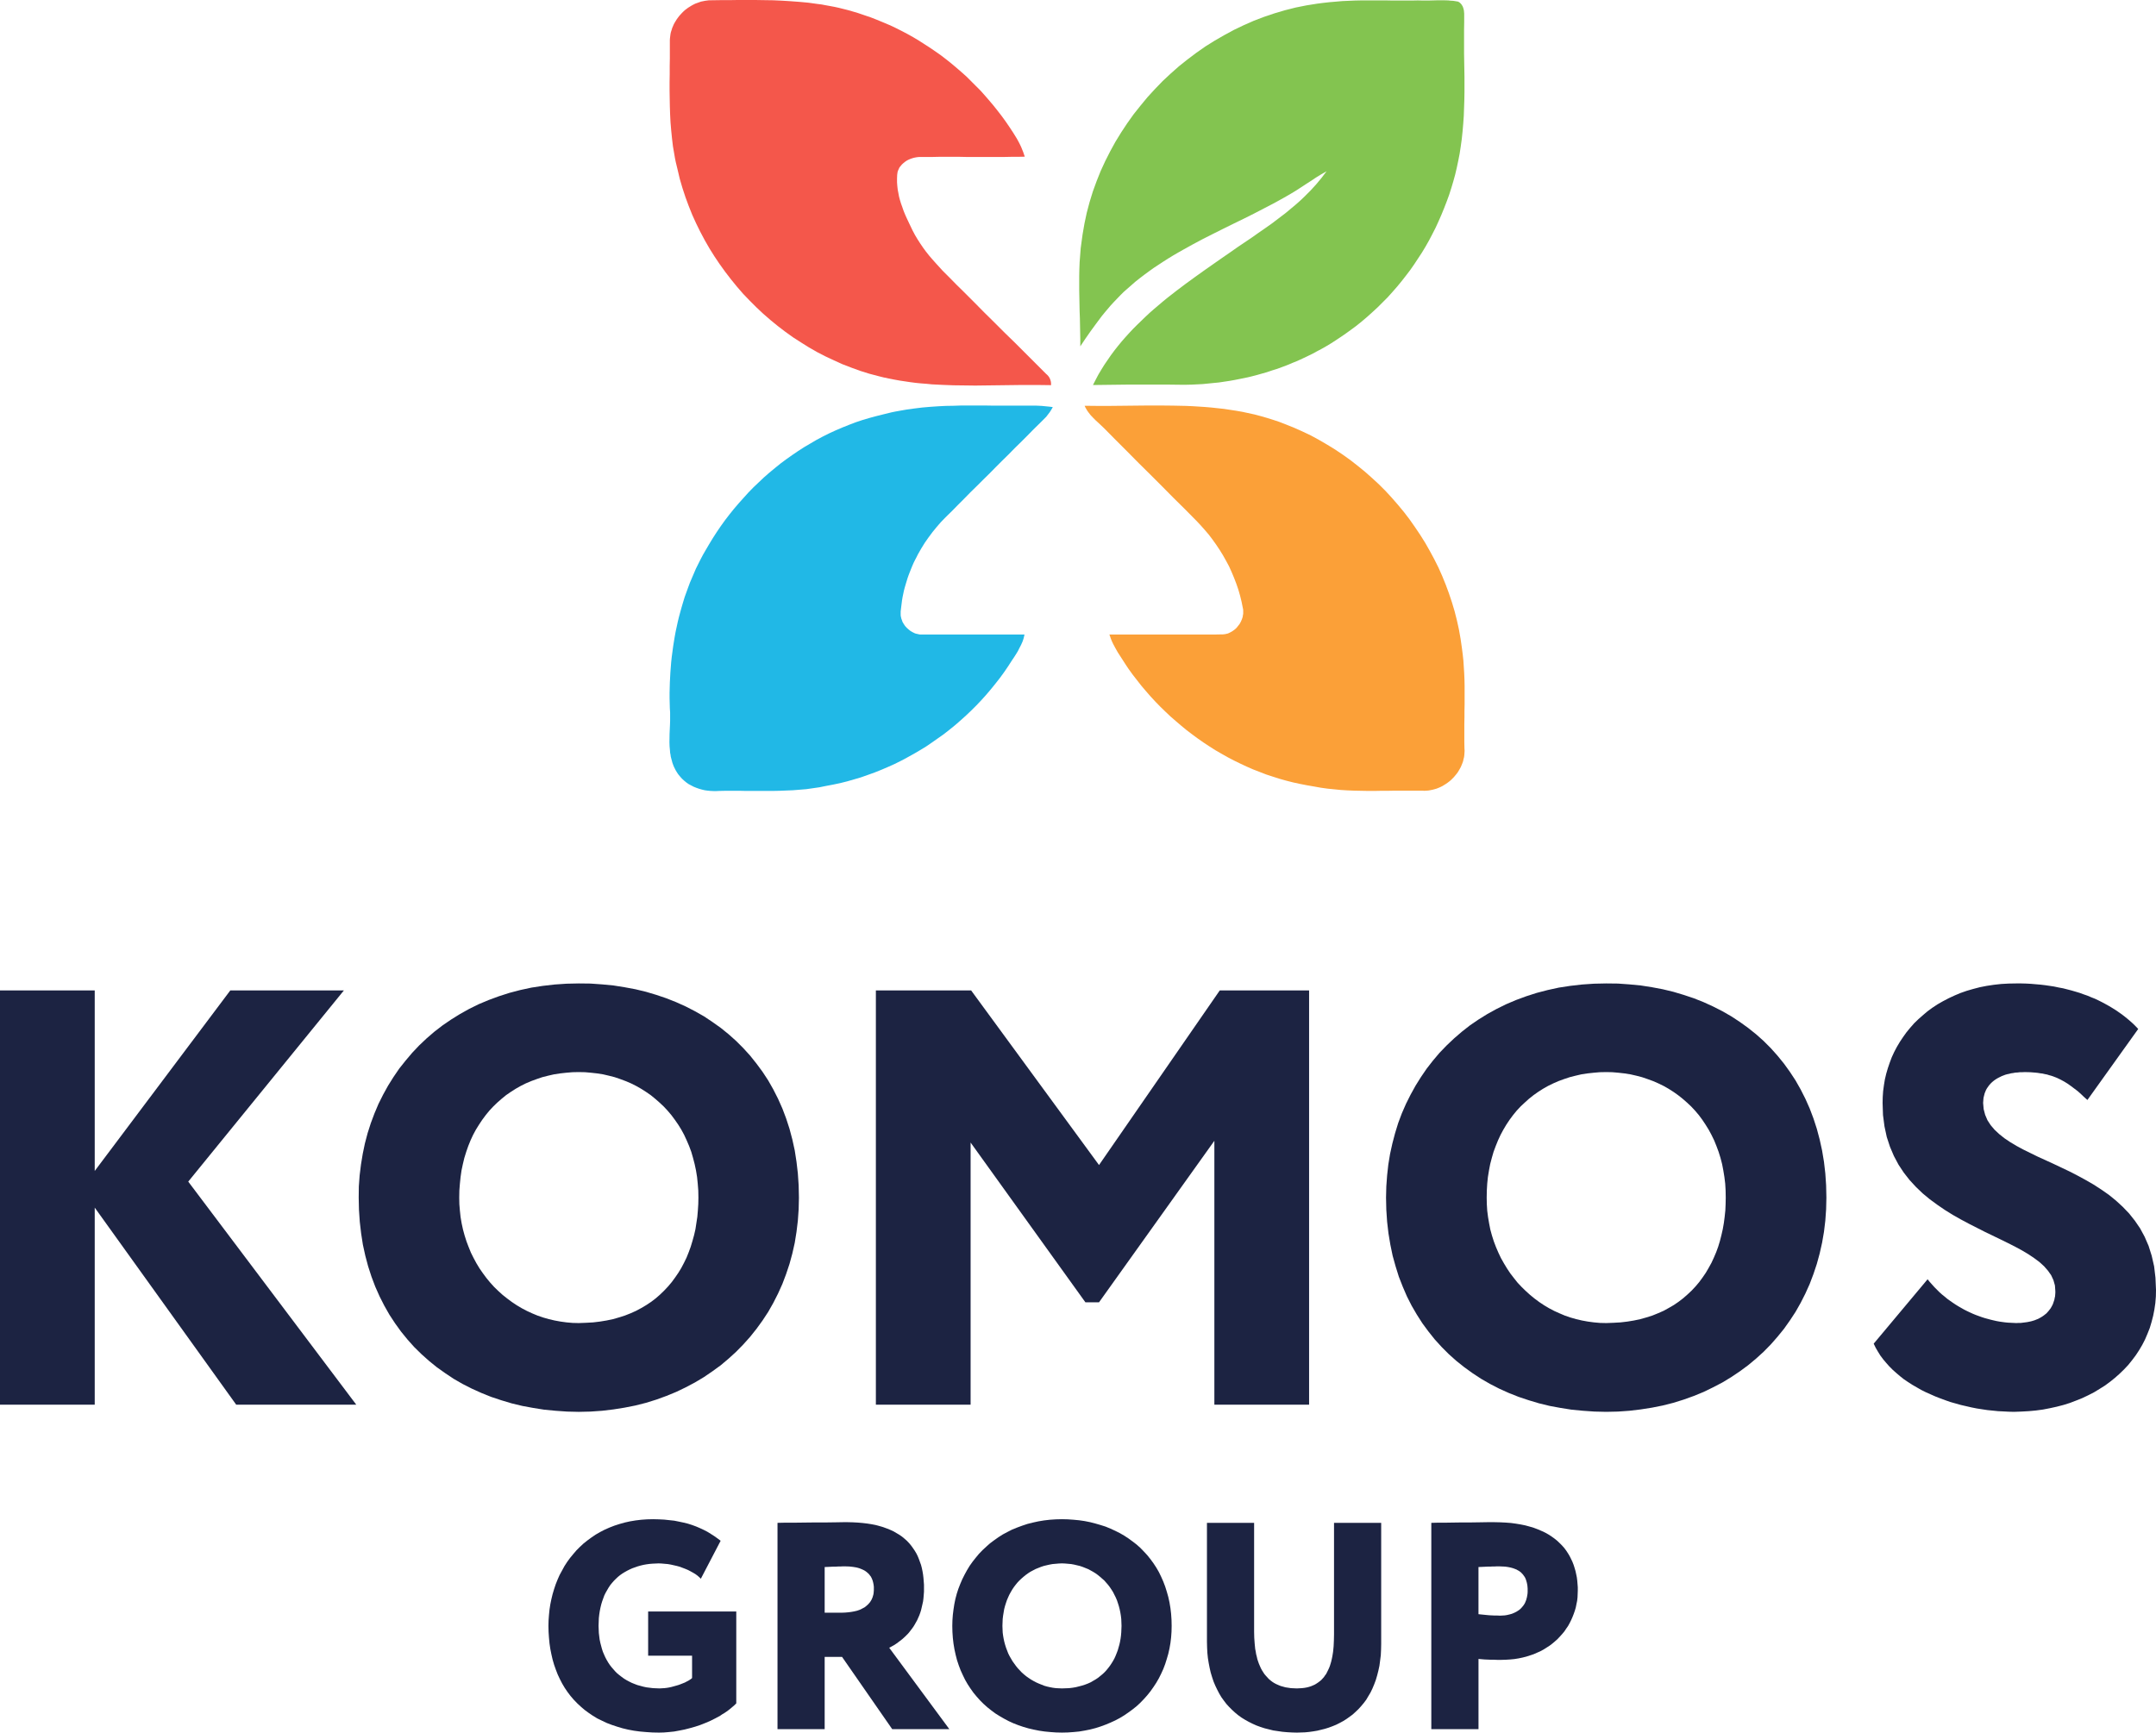
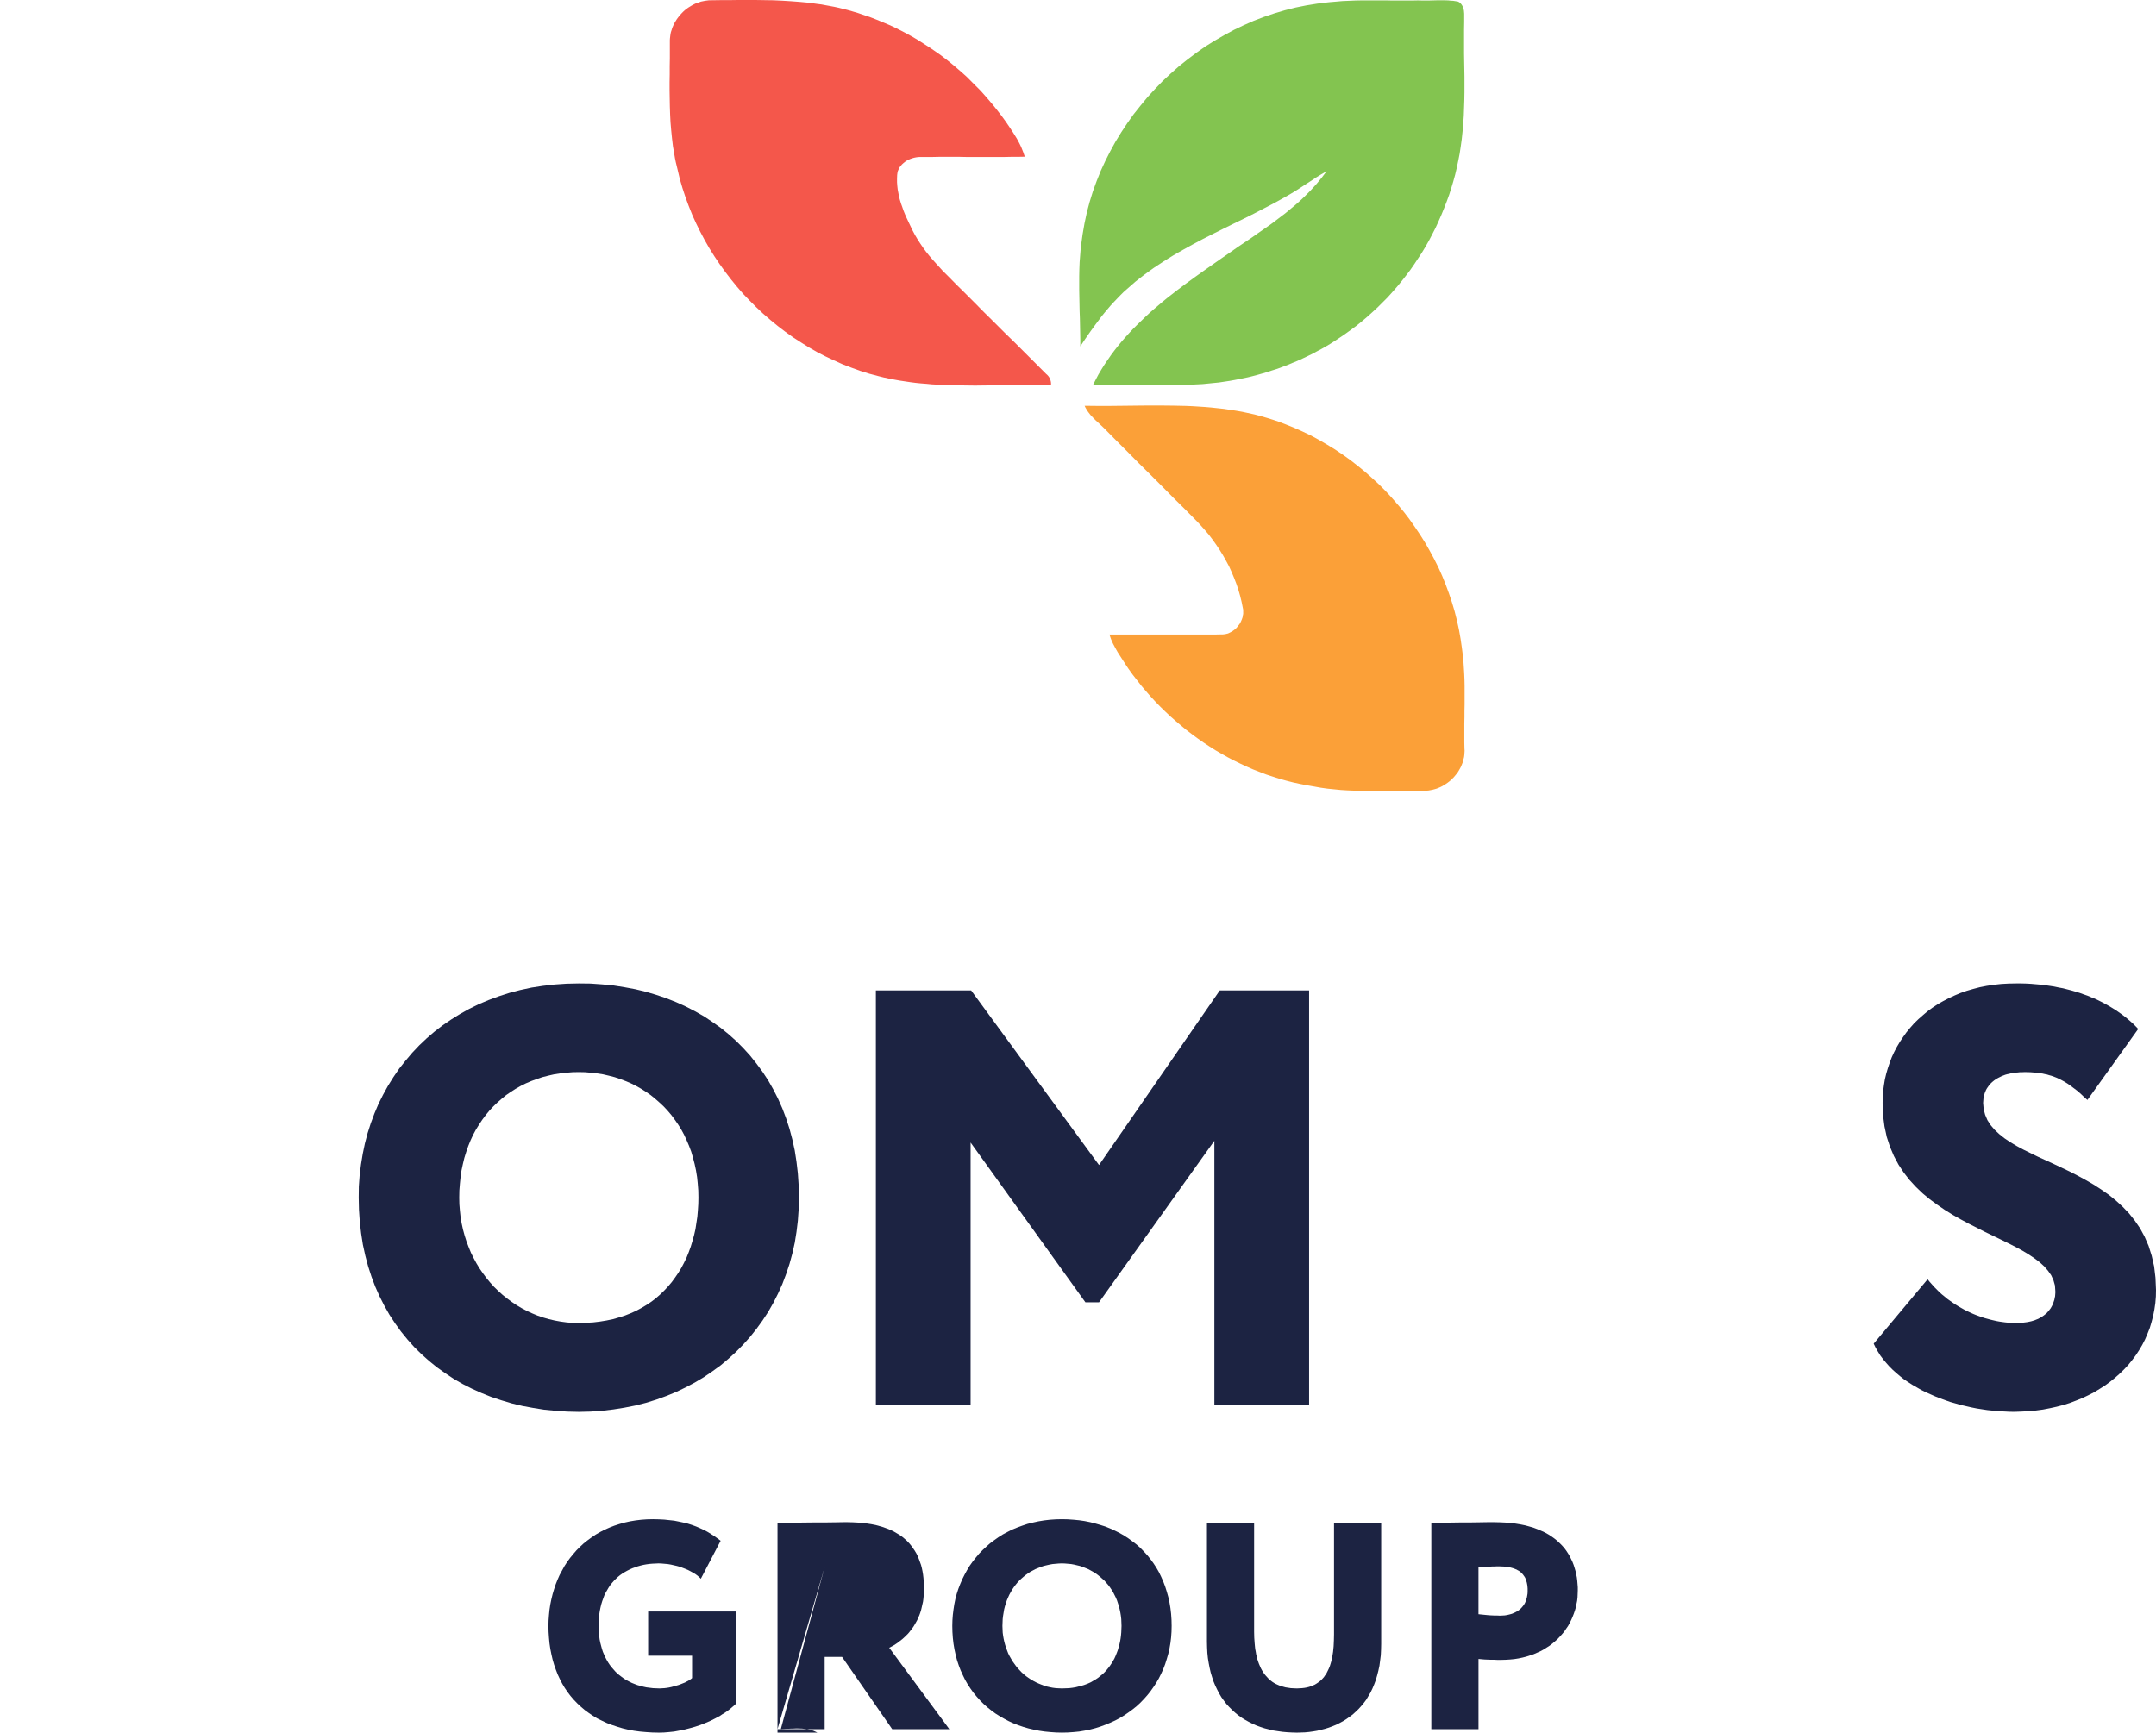
<svg xmlns="http://www.w3.org/2000/svg" version="1.1" id="Layer_1" x="0px" y="0px" width="360px" height="289.373px" viewBox="0 0 360 289.373" enable-background="new 0 0 360 289.373" xml:space="preserve">
  <g>
-     <polygon fill="#1C2342" points="0,165.42 15.817,165.42 15.817,195.57 38.453,165.42 57.42,165.42 31.433,197.348 59.49,234.607    39.442,234.607 15.817,201.69 15.817,234.607 0,234.607 0,165.42  " />
    <path fill="#1C2342" d="M96.638,164.25l1.958,0.022l1.935,0.136l1.89,0.18l1.845,0.292l1.822,0.338l1.778,0.428l1.732,0.518   l1.665,0.563l1.643,0.652l1.597,0.72l1.53,0.788l1.507,0.854l1.417,0.945l1.395,0.989l1.305,1.058l1.26,1.125l1.192,1.192   l1.147,1.261l1.058,1.327l1.013,1.373l0.945,1.439l0.855,1.508l0.788,1.553l0.72,1.619l0.63,1.665l0.563,1.733l0.472,1.777   l0.405,1.845l0.292,1.89l0.225,1.936l0.135,2.002l0.045,2.048l-0.045,1.935l-0.135,1.913l-0.225,1.867l-0.292,1.822l-0.405,1.8   l-0.472,1.733l-0.563,1.688l-0.63,1.665l-0.72,1.597l-0.788,1.553l-0.855,1.508l-0.945,1.439l-1.013,1.396l-1.058,1.327   l-1.147,1.282l-1.192,1.216l-1.26,1.147l-1.305,1.103l-1.395,1.013l-1.417,0.967l-1.507,0.9l-1.53,0.81l-1.597,0.766l-1.643,0.675   l-1.665,0.607l-1.732,0.54l-1.778,0.45l-1.822,0.359l-1.845,0.293l-1.89,0.225l-1.935,0.135l-1.958,0.045l-1.958-0.045   l-1.913-0.135l-1.89-0.18l-1.845-0.293l-1.823-0.337l-1.777-0.428l-1.732-0.518l-1.688-0.563l-1.62-0.652l-1.598-0.72l-1.552-0.788   l-1.485-0.854l-1.417-0.945l-1.395-0.99l-1.305-1.058l-1.26-1.125l-1.215-1.192l-1.125-1.26l-1.08-1.327l-0.99-1.373l-0.945-1.439   l-0.855-1.508l-0.788-1.553l-0.72-1.62l-0.63-1.665L61.47,211.5l-0.473-1.777l-0.405-1.845l-0.293-1.891l-0.225-1.935l-0.135-2.003   l-0.045-2.024l0.022-1.867l0.135-1.846l0.225-1.822l0.292-1.777l0.36-1.732l0.45-1.71l0.54-1.688l0.607-1.62l0.675-1.598   l0.765-1.53l0.832-1.507l0.9-1.44l0.967-1.417l1.058-1.328l1.103-1.305l1.17-1.237l1.237-1.17l1.305-1.125l1.373-1.058l1.417-0.968   l1.485-0.923l1.53-0.854l1.597-0.787l1.665-0.698l1.71-0.63l1.755-0.563l1.8-0.473l1.868-0.404l1.912-0.293l1.958-0.225   l2.002-0.136L96.638,164.25L96.638,164.25z M96.638,220.973l1.215-0.045l1.192-0.067l1.125-0.135l1.103-0.181l1.08-0.225   l1.013-0.292l0.99-0.315l0.967-0.383l0.9-0.405l0.877-0.472l0.833-0.495l0.81-0.54l0.765-0.585l0.72-0.63l0.675-0.653l0.653-0.697   l0.607-0.72l0.563-0.765l0.54-0.788l0.495-0.81l0.45-0.855l0.428-0.877l0.36-0.9l0.337-0.922l0.292-0.968l0.27-0.968l0.225-0.99   l0.158-1.035l0.157-1.034l0.09-1.058l0.068-1.058l0.022-1.08l-0.022-1.192l-0.09-1.147l-0.112-1.103l-0.18-1.103l-0.225-1.058   l-0.27-1.035l-0.293-1.013l-0.36-0.967l-0.405-0.945l-0.428-0.923l-0.473-0.877l-0.517-0.833l-0.563-0.81l-0.585-0.788l-0.63-0.742   l-0.652-0.697l-0.697-0.652l-0.72-0.63l-0.743-0.607l-0.787-0.541l-0.81-0.517l-0.833-0.473l-0.855-0.428l-0.9-0.383l-0.9-0.337   l-0.922-0.315l-0.967-0.247l-0.968-0.226l-0.99-0.157l-1.013-0.112l-1.013-0.09l-1.057-0.022l-1.058,0.022l-1.058,0.09   l-1.013,0.112l-1.012,0.157l-0.99,0.226l-0.967,0.247l-0.922,0.315l-0.923,0.337l-0.9,0.383l-0.855,0.428l-0.833,0.473l-0.81,0.517   l-0.788,0.541l-0.742,0.607l-0.72,0.63l-0.675,0.652l-0.652,0.697l-0.608,0.742l-0.585,0.788l-0.54,0.81l-0.517,0.833l-0.473,0.877   l-0.428,0.923l-0.382,0.945l-0.337,0.967l-0.315,1.013l-0.248,1.035l-0.225,1.058l-0.157,1.103l-0.113,1.103l-0.09,1.147   l-0.022,1.192l0.022,1.103l0.09,1.08l0.113,1.058l0.18,1.058l0.225,1.034l0.27,0.99l0.315,0.99l0.36,0.945l0.383,0.944l0.45,0.9   l0.473,0.877l0.518,0.855l0.563,0.81l0.585,0.788l0.63,0.765l0.652,0.72l0.698,0.676l0.72,0.652l0.765,0.607l0.788,0.585l0.81,0.54   l0.833,0.495l0.855,0.45l0.877,0.404l0.922,0.383l0.922,0.314l0.945,0.271l0.967,0.225l0.99,0.181l0.99,0.135l1.035,0.09   L96.638,220.973L96.638,220.973z" />
    <polygon fill="#1C2342" points="146.25,165.42 162.158,165.42 183.51,194.58 203.67,165.42 218.588,165.42 218.588,234.607    202.77,234.607 202.77,190.53 183.51,217.508 181.237,217.508 162.067,190.823 162.067,234.607 146.25,234.607 146.25,165.42  " />
-     <path fill="#1C2342" d="M268.2,164.25l1.957,0.022l1.913,0.136l1.89,0.18l1.867,0.292l1.801,0.338l1.777,0.428l1.732,0.518   l1.688,0.563l1.643,0.652l1.575,0.72l1.552,0.788l1.485,0.854l1.439,0.945l1.373,0.989l1.327,1.058l1.261,1.125l1.192,1.192   l1.125,1.261l1.08,1.327l0.989,1.373l0.945,1.439l0.855,1.508l0.787,1.553l0.72,1.619l0.63,1.665l0.563,1.733l0.473,1.777   l0.405,1.845l0.315,1.89l0.225,1.936l0.135,2.002l0.045,2.048l-0.045,1.935l-0.135,1.913l-0.225,1.867l-0.315,1.822l-0.405,1.8   l-0.473,1.733l-0.563,1.688l-0.63,1.665l-0.72,1.597l-0.787,1.553l-0.855,1.508l-0.945,1.439l-0.989,1.396l-1.08,1.327   l-1.125,1.282l-1.192,1.216l-1.261,1.147l-1.327,1.103l-1.373,1.013l-1.439,0.967l-1.485,0.9l-1.552,0.81l-1.575,0.766   l-1.643,0.675l-1.688,0.607l-1.732,0.54l-1.777,0.45l-1.801,0.359l-1.867,0.293l-1.89,0.225l-1.913,0.135L268.2,235.8l-1.958-0.045   l-1.935-0.135l-1.89-0.18l-1.846-0.293l-1.822-0.337l-1.755-0.428l-1.732-0.518l-1.688-0.563l-1.643-0.652l-1.598-0.72l-1.53-0.788   l-1.484-0.854l-1.44-0.945l-1.372-0.99l-1.328-1.058l-1.26-1.125l-1.192-1.192l-1.147-1.26l-1.058-1.327l-1.013-1.373l-0.922-1.439   l-0.878-1.508l-0.787-1.553l-0.698-1.62l-0.652-1.665l-0.54-1.732l-0.495-1.777l-0.382-1.845l-0.315-1.891l-0.225-1.935   l-0.135-2.003l-0.045-2.024l0.045-1.867l0.135-1.846l0.202-1.822l0.293-1.777l0.382-1.732l0.45-1.71l0.518-1.688l0.607-1.62   l0.697-1.598l0.766-1.53l0.832-1.507l0.9-1.44l0.968-1.417l1.034-1.328l1.103-1.305l1.193-1.237l1.237-1.17l1.305-1.125l1.35-1.058   l1.418-0.968l1.485-0.923l1.552-0.854l1.598-0.787l1.643-0.698l1.71-0.63l1.755-0.563l1.823-0.473l1.845-0.404l1.912-0.293   l1.958-0.225l2.002-0.136L268.2,164.25L268.2,164.25z M268.2,220.973l1.215-0.045l1.17-0.067l1.147-0.135l1.103-0.181l1.058-0.225   l1.035-0.292l0.99-0.315l0.944-0.383l0.923-0.405l0.854-0.472l0.855-0.495l0.787-0.54l0.766-0.585l0.72-0.63l0.697-0.653   l0.652-0.697l0.607-0.72l0.563-0.765l0.54-0.788l0.473-0.81l0.473-0.855l0.405-0.877l0.383-0.9l0.337-0.922l0.293-0.968   l0.247-0.968l0.225-0.99l0.181-1.035l0.135-1.034l0.112-1.058l0.045-1.058l0.022-1.08l-0.022-1.192l-0.067-1.147l-0.135-1.103   l-0.18-1.103l-0.203-1.058l-0.27-1.035l-0.315-1.013l-0.359-0.967l-0.383-0.945l-0.45-0.923l-0.473-0.877l-0.518-0.833l-0.54-0.81   l-0.585-0.788l-0.63-0.742l-0.652-0.697l-0.697-0.652l-0.721-0.63l-0.765-0.607l-0.765-0.541l-0.811-0.517l-0.832-0.473   l-0.878-0.428l-0.877-0.383l-0.923-0.337l-0.922-0.315l-0.945-0.247l-0.99-0.226l-0.99-0.157l-0.99-0.112l-1.034-0.09l-1.035-0.022   l-1.08,0.022l-1.035,0.09l-1.035,0.112l-1.013,0.157l-0.967,0.226l-0.968,0.247l-0.945,0.315l-0.922,0.337l-0.878,0.383   l-0.877,0.428l-0.833,0.473l-0.81,0.517l-0.766,0.541l-0.765,0.607l-0.697,0.63l-0.698,0.652l-0.652,0.697l-0.607,0.742   l-0.585,0.788l-0.54,0.81l-0.495,0.833l-0.472,0.877l-0.428,0.923l-0.383,0.945l-0.36,0.967l-0.292,1.013l-0.271,1.035   l-0.202,1.058l-0.18,1.103l-0.113,1.103l-0.067,1.147l-0.022,1.192l0.022,1.103l0.067,1.08l0.136,1.058l0.18,1.058l0.202,1.034   l0.271,0.99l0.315,0.99l0.359,0.945l0.405,0.944l0.428,0.9l0.495,0.877l0.517,0.855l0.54,0.81l0.607,0.788l0.607,0.765l0.676,0.72   l0.697,0.676l0.72,0.652l0.743,0.607l0.787,0.585l0.81,0.54l0.833,0.495l0.854,0.45l0.9,0.404l0.9,0.383l0.922,0.314l0.945,0.271   l0.968,0.225l0.989,0.181l1.013,0.135l1.013,0.09L268.2,220.973L268.2,220.973z" />
    <polygon fill="#1C2342" points="314.348,184.208 314.37,183.218 314.438,182.228 314.572,181.237 314.73,180.271 314.955,179.325    315.225,178.403 315.54,177.48 315.878,176.58 316.282,175.703 316.732,174.848 317.228,174.016 317.768,173.205 318.33,172.418    318.96,171.653 319.612,170.91 320.332,170.213 321.075,169.561 321.84,168.908 322.673,168.3 323.527,167.737 324.428,167.221    325.373,166.726 326.34,166.275 327.353,165.848 328.388,165.487 329.468,165.173 330.593,164.88 331.74,164.655 332.933,164.476    334.147,164.341 335.385,164.272 336.668,164.25 337.5,164.25 338.332,164.272 339.143,164.317 339.93,164.386 340.718,164.453    341.482,164.543 342.248,164.655 342.99,164.768 343.732,164.925 344.475,165.061 345.173,165.24 345.87,165.42 346.567,165.623    347.242,165.825 347.918,166.073 348.57,166.298 349.2,166.567 349.83,166.815 350.438,167.107 351.022,167.4 351.607,167.716    352.17,168.03 352.732,168.368 353.272,168.705 353.79,169.065 354.308,169.425 354.803,169.808 355.275,170.19 355.748,170.596    356.197,171 356.625,171.428 357.03,171.855 348.548,183.713 347.963,183.195 347.423,182.678 346.883,182.205 346.32,181.778    345.78,181.373 345.24,180.99 344.655,180.63 344.07,180.315 343.463,180.022 342.832,179.775 342.495,179.663 342.157,179.573    341.798,179.46 341.438,179.393 341.055,179.303 340.673,179.258 340.268,179.19 339.862,179.146 338.985,179.078 338.063,179.056    337.657,179.078 337.275,179.078 336.893,179.123 336.51,179.146 336.15,179.213 335.813,179.258 335.475,179.348 335.138,179.415    334.822,179.505 334.53,179.618 334.237,179.73 333.968,179.865 333.697,180 333.45,180.136 333.202,180.293 332.978,180.45    332.753,180.63 332.55,180.811 332.37,180.99 332.19,181.192 332.032,181.396 331.875,181.62 331.74,181.823 331.605,182.07    331.515,182.295 331.402,182.565 331.335,182.813 331.268,183.083 331.2,183.353 331.178,183.623 331.155,183.915 331.133,184.208    331.223,185.243 331.47,186.188 331.853,187.088 332.393,187.92 333.045,188.686 333.811,189.405 334.688,190.103 335.655,190.755    336.713,191.386 337.838,191.993 339.03,192.578 340.268,193.186 342.878,194.378 345.577,195.66 346.928,196.357 348.255,197.078    349.582,197.843 350.865,198.675 352.125,199.553 353.317,200.521 354.442,201.556 355.5,202.658 356.468,203.873 357.345,205.155    358.11,206.573 358.763,208.08 359.28,209.723 359.686,211.5 359.91,213.391 360,215.438 359.978,216.54 359.888,217.643    359.73,218.723 359.527,219.758 359.258,220.793 358.965,221.783 358.582,222.75 358.178,223.695 357.705,224.618 357.188,225.495    356.625,226.351 356.018,227.16 355.365,227.971 354.668,228.713 353.925,229.433 353.138,230.13 352.327,230.783 351.473,231.413    350.572,231.976 349.65,232.538 348.683,233.033 347.692,233.505 346.68,233.91 345.623,234.315 344.543,234.653 343.418,234.945    342.293,235.192 341.123,235.418 339.952,235.575 338.737,235.688 337.522,235.755 336.285,235.8 335.407,235.778 334.53,235.732    333.63,235.688 332.753,235.598 331.853,235.508 330.952,235.373 330.075,235.237 329.175,235.058 328.298,234.855 327.42,234.653    326.543,234.405 325.665,234.158 324.832,233.865 323.978,233.55 323.168,233.235 322.357,232.875 321.548,232.516    320.782,232.133 320.04,231.705 319.298,231.278 318.6,230.828 317.902,230.355 317.25,229.838 316.643,229.32 316.035,228.78    315.473,228.218 314.955,227.633 314.46,227.048 313.987,226.418 313.582,225.766 313.2,225.112 312.862,224.415 321.862,213.66    322.223,214.11 322.628,214.561 323.01,214.987 323.438,215.415 323.843,215.82 324.27,216.203 324.72,216.563 325.147,216.923    325.62,217.261 326.07,217.575 326.543,217.891 327.015,218.183 327.487,218.453 327.96,218.723 328.455,218.971 328.928,219.195    329.423,219.42 329.918,219.623 330.412,219.803 330.907,219.982 331.402,220.141 331.897,220.275 332.393,220.41 332.865,220.522    333.36,220.636 333.855,220.726 334.327,220.793 334.822,220.86 335.295,220.905 335.768,220.928 336.218,220.95 336.668,220.973    337.072,220.95 337.433,220.95 337.793,220.905 338.152,220.86 338.49,220.815 338.827,220.748 339.143,220.681 339.457,220.591    339.75,220.5 340.02,220.388 340.313,220.275 340.561,220.141 340.808,220.005 341.055,219.848 341.28,219.69 341.505,219.511    341.707,219.353 341.888,219.15 342.067,218.948 342.225,218.745 342.383,218.543 342.518,218.317 342.652,218.07 342.765,217.846    342.855,217.598 342.945,217.328 343.035,217.058 343.08,216.788 343.147,216.518 343.17,216.226 343.192,215.933 343.192,215.641    343.125,214.695 342.878,213.817 342.495,212.985 341.955,212.221 341.303,211.478 340.537,210.78 339.66,210.128 338.692,209.476    337.635,208.846 336.51,208.237 335.317,207.63 334.08,207.022 331.47,205.763 328.77,204.391 327.42,203.67 326.07,202.905    324.765,202.096 323.482,201.218 322.223,200.295 321.03,199.306 319.905,198.226 318.848,197.078 317.88,195.841 317.003,194.513    316.237,193.073 315.585,191.543 315.045,189.9 314.662,188.123 314.415,186.232 314.348,184.208  " />
    <polygon fill="#1C2342" points="108.225,269.146 122.94,269.146 122.94,284.49 122.647,284.783 122.333,285.053 122.018,285.323    121.68,285.593 121.343,285.841 120.982,286.088 120.6,286.313 120.24,286.561 119.453,286.987 118.643,287.393 117.81,287.753    116.955,288.091 116.078,288.383 115.2,288.63 114.322,288.855 113.422,289.035 112.567,289.192 111.69,289.283 110.857,289.351    110.047,289.373 108.945,289.351 107.888,289.283 106.853,289.192 105.862,289.058 104.895,288.878 103.95,288.653 103.05,288.383    102.172,288.091 101.34,287.775 100.53,287.393 99.743,287.011 99,286.561 98.303,286.088 97.627,285.593 96.998,285.053    96.39,284.49 95.805,283.883 95.265,283.253 94.77,282.601 94.297,281.903 93.87,281.183 93.487,280.44 93.127,279.675    92.813,278.865 92.52,278.033 92.272,277.178 92.07,276.3 91.89,275.4 91.755,274.478 91.665,273.533 91.598,272.543    91.575,271.553 91.598,270.63 91.665,269.73 91.755,268.83 91.89,267.953 92.07,267.075 92.272,266.243 92.52,265.41    92.79,264.601 93.105,263.813 93.442,263.048 93.848,262.306 94.252,261.563 94.703,260.865 95.197,260.19 95.715,259.561    96.255,258.931 96.84,258.346 97.447,257.783 98.1,257.266 98.775,256.771 99.473,256.298 100.215,255.87 100.958,255.487    101.768,255.128 102.578,254.813 103.41,254.543 104.288,254.295 105.188,254.093 106.132,253.936 107.078,253.823    108.045,253.755 109.058,253.732 110.002,253.755 110.902,253.8 111.757,253.891 112.59,253.98 113.377,254.138 114.12,254.295    114.862,254.476 115.56,254.7 116.235,254.948 116.865,255.218 117.495,255.511 118.103,255.825 118.688,256.186 119.25,256.545    119.79,256.928 120.33,257.333 117.022,263.678 116.752,263.408 116.438,263.138 116.1,262.891 115.718,262.665 115.313,262.44    114.885,262.216 114.458,262.035 113.985,261.855 113.513,261.675 113.018,261.54 112.522,261.428 112.027,261.315 111.51,261.226    110.993,261.181 110.498,261.136 109.98,261.112 109.462,261.136 108.945,261.158 108.428,261.203 107.933,261.271 107.438,261.36    106.965,261.473 106.493,261.607 106.042,261.766 105.593,261.923 105.143,262.125 104.737,262.328 104.333,262.553 103.928,262.8    103.545,263.07 103.185,263.362 102.848,263.678 102.51,264.016 102.195,264.375 101.902,264.735 101.632,265.141 101.385,265.567    101.138,265.995 100.913,266.445 100.732,266.94 100.553,267.436 100.395,267.953 100.26,268.516 100.147,269.078 100.058,269.663    99.99,270.271 99.968,270.9 99.945,271.553 99.968,272.138 99.99,272.723 100.058,273.285 100.125,273.825 100.237,274.365    100.373,274.883 100.507,275.378 100.665,275.873 100.868,276.346 101.07,276.795 101.295,277.223 101.542,277.65 101.813,278.056    102.105,278.438 102.42,278.798 102.735,279.158 103.072,279.495 103.433,279.788 103.815,280.08 104.22,280.373 104.625,280.62    105.053,280.846 105.502,281.07 105.953,281.25 106.425,281.431 106.92,281.565 107.415,281.7 107.933,281.813 108.473,281.88    109.013,281.948 109.575,281.971 110.138,281.993 110.52,281.971 110.925,281.948 111.33,281.903 111.735,281.835 112.14,281.745    112.545,281.633 112.95,281.521 113.333,281.408 113.692,281.272 114.03,281.138 114.368,281.003 114.66,280.846 114.93,280.71    115.178,280.553 115.38,280.418 115.56,280.261 115.56,276.525 108.225,276.525 108.225,269.146  " />
-     <path fill="#1C2342" d="M129.825,288.788v-34.447l1.012-0.023h1.485l1.8-0.022l1.913-0.022h1.867l1.665-0.022l1.26-0.022h0.72   l0.855,0.022l0.833,0.045l0.788,0.067l0.765,0.091l0.72,0.112l0.698,0.135l0.652,0.18l0.63,0.181l0.608,0.225l0.563,0.226   l0.54,0.247l0.495,0.292l0.495,0.293l0.45,0.315l0.405,0.337l0.405,0.36l0.36,0.382l0.337,0.405l0.292,0.405l0.292,0.428   l0.27,0.449l0.225,0.45l0.203,0.495l0.18,0.495l0.18,0.495l0.135,0.518l0.113,0.54l0.09,0.54l0.067,0.563l0.045,0.563l0.045,0.585   v0.585v0.585l-0.045,0.585l-0.045,0.54l-0.067,0.518l-0.112,0.495l-0.113,0.495l-0.112,0.472l-0.135,0.428l-0.157,0.428   l-0.18,0.405l-0.18,0.404l-0.202,0.36l-0.203,0.36l-0.203,0.337l-0.225,0.315l-0.225,0.292l-0.225,0.293l-0.225,0.27l-0.248,0.248   l-0.248,0.247l-0.472,0.428l-0.495,0.383l-0.45,0.337l-0.45,0.293l-0.405,0.225l-0.382,0.203l10.035,13.59h-9.54l-8.37-12.061   H137.7v12.061H129.825L129.825,288.788z M137.7,261.721v7.627h2.857l0.563-0.022l0.518-0.045l0.518-0.067l0.495-0.09l0.473-0.112   l0.45-0.158l0.405-0.202l0.382-0.202l0.18-0.136l0.157-0.135l0.158-0.135l0.158-0.157l0.135-0.158l0.135-0.157l0.112-0.18   l0.112-0.181l0.09-0.202l0.09-0.202l0.067-0.226l0.067-0.225l0.045-0.226l0.022-0.247l0.022-0.271v-0.247v-0.36l-0.045-0.359   l-0.068-0.338l-0.09-0.337l-0.135-0.338l-0.158-0.315l-0.112-0.135l-0.113-0.157l-0.112-0.135l-0.135-0.136l-0.135-0.112   l-0.158-0.135l-0.157-0.112l-0.18-0.112l-0.18-0.091l-0.202-0.09l-0.225-0.09l-0.225-0.09l-0.225-0.067l-0.27-0.067l-0.27-0.045   l-0.271-0.045l-0.63-0.068l-0.675-0.022h-0.428l-0.382,0.022h-0.36l-0.383,0.023h-0.405l-0.428,0.021l-0.495,0.023L137.7,261.721   L137.7,261.721z" />
+     <path fill="#1C2342" d="M129.825,288.788v-34.447l1.012-0.023h1.485l1.8-0.022l1.913-0.022h1.867l1.665-0.022l1.26-0.022h0.72   l0.855,0.022l0.833,0.045l0.788,0.067l0.765,0.091l0.72,0.112l0.698,0.135l0.652,0.18l0.63,0.181l0.608,0.225l0.563,0.226   l0.54,0.247l0.495,0.292l0.495,0.293l0.45,0.315l0.405,0.337l0.405,0.36l0.36,0.382l0.337,0.405l0.292,0.405l0.292,0.428   l0.27,0.449l0.225,0.45l0.203,0.495l0.18,0.495l0.18,0.495l0.135,0.518l0.113,0.54l0.09,0.54l0.067,0.563l0.045,0.563l0.045,0.585   v0.585v0.585l-0.045,0.585l-0.045,0.54l-0.067,0.518l-0.112,0.495l-0.113,0.495l-0.112,0.472l-0.135,0.428l-0.157,0.428   l-0.18,0.405l-0.18,0.404l-0.202,0.36l-0.203,0.36l-0.203,0.337l-0.225,0.315l-0.225,0.292l-0.225,0.293l-0.225,0.27l-0.248,0.248   l-0.248,0.247l-0.472,0.428l-0.495,0.383l-0.45,0.337l-0.45,0.293l-0.405,0.225l-0.382,0.203l10.035,13.59h-9.54l-8.37-12.061   H137.7v12.061H129.825L129.825,288.788z v7.627h2.857l0.563-0.022l0.518-0.045l0.518-0.067l0.495-0.09l0.473-0.112   l0.45-0.158l0.405-0.202l0.382-0.202l0.18-0.136l0.157-0.135l0.158-0.135l0.158-0.157l0.135-0.158l0.135-0.157l0.112-0.18   l0.112-0.181l0.09-0.202l0.09-0.202l0.067-0.226l0.067-0.225l0.045-0.226l0.022-0.247l0.022-0.271v-0.247v-0.36l-0.045-0.359   l-0.068-0.338l-0.09-0.337l-0.135-0.338l-0.158-0.315l-0.112-0.135l-0.113-0.157l-0.112-0.135l-0.135-0.136l-0.135-0.112   l-0.158-0.135l-0.157-0.112l-0.18-0.112l-0.18-0.091l-0.202-0.09l-0.225-0.09l-0.225-0.09l-0.225-0.067l-0.27-0.067l-0.27-0.045   l-0.271-0.045l-0.63-0.068l-0.675-0.022h-0.428l-0.382,0.022h-0.36l-0.383,0.023h-0.405l-0.428,0.021l-0.495,0.023L137.7,261.721   L137.7,261.721z" />
    <path fill="#1C2342" d="M177.322,253.732l0.968,0.022l0.967,0.068l0.945,0.09l0.923,0.135l0.9,0.18l0.877,0.226l0.855,0.247   l0.854,0.271l0.811,0.337l0.787,0.36l0.765,0.382l0.743,0.428l0.72,0.473l0.675,0.495l0.675,0.518l0.631,0.563l0.585,0.607   l0.563,0.607l0.54,0.675l0.494,0.676l0.473,0.72l0.428,0.742l0.383,0.788l0.359,0.81l0.315,0.832l0.27,0.855l0.248,0.878   l0.202,0.922l0.157,0.945l0.113,0.967l0.067,0.99l0.022,1.013l-0.022,0.968l-0.067,0.945l-0.113,0.944l-0.157,0.9l-0.202,0.899   l-0.248,0.855l-0.27,0.854l-0.315,0.833l-0.359,0.787l-0.383,0.766l-0.428,0.742l-0.473,0.72l-0.494,0.698l-0.54,0.675l-0.563,0.63   l-0.585,0.607l-0.631,0.585l-0.675,0.54l-0.675,0.495l-0.72,0.495l-0.743,0.449l-0.765,0.405l-0.787,0.36l-0.811,0.337   l-0.854,0.315l-0.855,0.27l-0.877,0.226l-0.9,0.18l-0.923,0.157l-0.945,0.091l-0.967,0.067l-0.968,0.022l-0.967-0.022l-0.967-0.067   l-0.945-0.091l-0.922-0.135l-0.9-0.18l-0.877-0.203l-0.855-0.247l-0.855-0.292l-0.81-0.315l-0.788-0.36l-0.765-0.404l-0.742-0.428   l-0.72-0.45l-0.698-0.518l-0.652-0.518l-0.63-0.563l-0.585-0.585l-0.563-0.63l-0.54-0.652l-0.495-0.697l-0.473-0.721l-0.427-0.742   l-0.382-0.787l-0.36-0.788l-0.315-0.832l-0.292-0.878l-0.225-0.877l-0.202-0.923l-0.158-0.945l-0.112-0.967l-0.067-0.99   l-0.023-1.013l0.023-0.923l0.067-0.922l0.112-0.9l0.135-0.877l0.18-0.878l0.225-0.854l0.27-0.833l0.315-0.81l0.337-0.788   l0.383-0.765l0.405-0.742l0.45-0.743l0.495-0.697l0.517-0.652l0.54-0.652l0.585-0.607l0.63-0.585l0.63-0.563l0.697-0.518   l0.698-0.495l0.742-0.473l0.765-0.405l0.788-0.404l0.833-0.338l0.855-0.315l0.877-0.292l0.9-0.226l0.922-0.202l0.945-0.157   l0.967-0.112l1.013-0.068L177.322,253.732L177.322,253.732z M177.322,281.993l0.608-0.022l0.585-0.022l0.563-0.068l0.54-0.09   l0.54-0.135l0.518-0.135l0.495-0.158l0.473-0.18l0.45-0.202l0.427-0.248l0.428-0.247l0.405-0.27l0.36-0.293l0.359-0.293l0.36-0.337   l0.314-0.338l0.293-0.359l0.292-0.383l0.271-0.405l0.247-0.404l0.226-0.405l0.202-0.45l0.18-0.45l0.181-0.473l0.135-0.472   l0.135-0.473l0.112-0.495l0.091-0.518l0.067-0.518l0.045-0.518l0.022-0.54l0.022-0.54l-0.022-0.585l-0.022-0.563l-0.067-0.563   l-0.09-0.54l-0.113-0.54l-0.135-0.518l-0.157-0.495l-0.157-0.472l-0.203-0.473l-0.225-0.45l-0.226-0.45l-0.27-0.428l-0.271-0.404   l-0.292-0.383l-0.315-0.36l-0.314-0.359l-0.36-0.315l-0.359-0.314l-0.36-0.293l-0.405-0.293l-0.405-0.247l-0.404-0.225   l-0.428-0.226l-0.45-0.18l-0.45-0.18l-0.472-0.158l-0.473-0.112l-0.472-0.112l-0.495-0.09l-0.495-0.045l-0.518-0.045l-0.518-0.023   l-0.54,0.023l-0.518,0.045l-0.518,0.045l-0.495,0.09l-0.495,0.112l-0.472,0.112l-0.473,0.158l-0.45,0.18l-0.45,0.18l-0.428,0.226   l-0.427,0.225l-0.383,0.247l-0.405,0.293l-0.36,0.293l-0.36,0.314l-0.337,0.315l-0.337,0.359l-0.292,0.36l-0.292,0.383l-0.27,0.404   l-0.248,0.428l-0.248,0.45l-0.203,0.45l-0.202,0.473l-0.158,0.472l-0.157,0.495l-0.135,0.518l-0.09,0.54l-0.09,0.54l-0.068,0.563   l-0.022,0.563l-0.022,0.585l0.022,0.563l0.022,0.54l0.068,0.518l0.09,0.518l0.112,0.518l0.135,0.495l0.157,0.495l0.18,0.472   l0.18,0.473l0.225,0.45l0.248,0.428l0.248,0.428l0.292,0.404l0.292,0.405l0.292,0.36l0.338,0.359l0.337,0.36l0.36,0.315   l0.382,0.314l0.383,0.27l0.405,0.271l0.428,0.247l0.427,0.226l0.45,0.202l0.45,0.18l0.45,0.181l0.473,0.135l0.495,0.112l0.473,0.09   l0.518,0.068l0.495,0.022L177.322,281.993L177.322,281.993z" />
    <polygon fill="#1C2342" points="230.625,274.567 230.603,275.535 230.558,276.458 230.445,277.357 230.332,278.213    230.152,279.045 229.95,279.833 229.725,280.598 229.455,281.317 229.162,282.016 228.848,282.668 228.487,283.275    228.128,283.883 227.723,284.423 227.272,284.963 226.822,285.458 226.35,285.908 225.855,286.357 225.338,286.74 224.798,287.123    224.258,287.46 223.673,287.775 223.088,288.067 222.48,288.315 221.873,288.54 221.22,288.743 220.59,288.9 219.938,289.058    219.263,289.17 218.61,289.261 217.912,289.328 217.237,289.351 216.54,289.373 215.73,289.351 214.92,289.306 214.133,289.237    213.367,289.125 212.603,289.013 211.883,288.833 211.162,288.653 210.465,288.428 209.79,288.181 209.138,287.888    208.508,287.573 207.9,287.235 207.315,286.875 206.753,286.471 206.235,286.043 205.718,285.57 205.245,285.098 204.772,284.58    204.345,284.018 203.94,283.455 203.58,282.848 203.242,282.195 202.928,281.543 202.635,280.846 202.388,280.103 202.162,279.36    201.982,278.573 201.825,277.763 201.69,276.931 201.6,276.053 201.555,275.153 201.532,274.208 201.532,254.341 209.407,254.341    209.407,272.543 209.43,273.533 209.498,274.478 209.543,274.95 209.588,275.4 209.678,275.851 209.745,276.278 209.857,276.705    209.947,277.11 210.082,277.516 210.218,277.897 210.375,278.258 210.532,278.618 210.713,278.955 210.915,279.271    211.117,279.585 211.365,279.878 211.612,280.147 211.86,280.418 212.152,280.665 212.445,280.891 212.76,281.093 213.098,281.272    213.457,281.431 213.84,281.588 214.245,281.7 214.65,281.813 215.1,281.88 215.55,281.948 216.045,281.971 216.54,281.993    216.99,281.971 217.395,281.948 217.8,281.903 218.183,281.835 218.543,281.745 218.902,281.633 219.218,281.498 219.532,281.362    219.825,281.183 220.095,281.003 220.365,280.8 220.612,280.598 220.838,280.351 221.063,280.103 221.242,279.833 221.445,279.563    221.603,279.248 221.76,278.933 221.918,278.596 222.053,278.258 222.165,277.897 222.277,277.516 222.367,277.133    222.457,276.705 222.525,276.3 222.593,275.873 222.638,275.423 222.683,274.95 222.728,273.982 222.75,272.993 222.75,254.341    230.625,254.341 230.625,274.567  " />
    <path fill="#1C2342" d="M238.995,288.788v-34.447l0.899-0.023h1.171l1.395-0.022l1.53-0.022h1.529l1.508-0.022l1.351-0.022h1.147   l0.967,0.022l0.923,0.045l0.878,0.067l0.832,0.113l0.811,0.135l0.765,0.157l0.742,0.203l0.675,0.202l0.652,0.247l0.631,0.271   l0.585,0.27l0.563,0.315l0.518,0.337l0.472,0.338l0.45,0.36l0.428,0.405l0.405,0.404l0.359,0.405l0.338,0.45l0.293,0.449l0.27,0.45   l0.247,0.495l0.226,0.473l0.202,0.518l0.157,0.495l0.158,0.54l0.112,0.518l0.112,0.54l0.067,0.54l0.045,0.54l0.045,0.563v0.563   l-0.022,0.563l-0.022,0.563l-0.067,0.585l-0.112,0.54l-0.112,0.563l-0.158,0.54l-0.18,0.518l-0.202,0.517l-0.226,0.518   l-0.247,0.495l-0.271,0.495l-0.314,0.45l-0.315,0.473l-0.359,0.428l-0.383,0.427l-0.383,0.405l-0.427,0.383l-0.45,0.382   l-0.473,0.36l-0.495,0.314l-0.495,0.315l-0.54,0.293l-0.563,0.247l-0.563,0.248l-0.607,0.202l-0.63,0.202l-0.63,0.158l-0.652,0.135   l-0.697,0.112l-0.698,0.067l-0.72,0.045l-0.742,0.022h-0.315h-0.405l-0.472-0.022h-0.54l-0.54-0.022l-0.54-0.022l-0.518-0.045   l-0.495-0.045v11.723H238.995L238.995,288.788z M246.87,261.721v7.875l0.428,0.045l0.45,0.045l0.449,0.045l0.473,0.045l0.45,0.022   l0.45,0.022h0.449l0.45,0.022l0.383-0.022l0.405-0.022l0.404-0.067l0.383-0.09l0.405-0.112l0.382-0.158l0.36-0.18l0.36-0.225   l0.157-0.113l0.157-0.135l0.158-0.157l0.135-0.157l0.135-0.158l0.135-0.18l0.113-0.18l0.112-0.203l0.09-0.225l0.09-0.226   l0.067-0.247l0.067-0.248l0.045-0.27l0.046-0.27l0.021-0.293v-0.314v-0.271l-0.021-0.271l-0.023-0.247l-0.045-0.247l-0.045-0.226   l-0.067-0.225l-0.067-0.226l-0.067-0.18l-0.09-0.202l-0.112-0.181l-0.113-0.157l-0.112-0.157l-0.135-0.157l-0.135-0.136   l-0.136-0.135l-0.157-0.112l-0.157-0.112l-0.18-0.09l-0.181-0.113l-0.18-0.067l-0.405-0.157l-0.404-0.112l-0.45-0.09l-0.473-0.067   l-0.495-0.023l-0.518-0.022h-0.383l-0.359,0.022h-0.383l-0.383,0.023H248.4l-0.45,0.021l-0.518,0.023L246.87,261.721   L246.87,261.721z" />
    <polygon fill="#83C450" points="180.765,39.15 181.08,37.328 181.463,35.528 181.935,33.75 182.475,31.995 183.105,30.263    183.78,28.575 184.545,26.91 185.378,25.268 186.255,23.67 187.223,22.095 188.235,20.565 189.293,19.08 190.44,17.64    191.61,16.223 192.848,14.873 194.13,13.545 195.48,12.285 196.853,11.07 198.293,9.923 199.755,8.82 201.263,7.763 202.815,6.795    204.412,5.873 206.032,4.995 207.675,4.208 209.362,3.465 211.072,2.813 212.805,2.228 214.561,1.71 216.338,1.26 218.138,0.9    219.96,0.608 221.018,0.473 222.053,0.36 223.11,0.271 224.145,0.18 225.202,0.135 226.237,0.09 227.295,0.068 228.353,0.068    229.41,0.068 230.445,0.068 231.503,0.068 232.561,0.09 233.617,0.09 234.652,0.09 235.71,0.09 236.768,0.068 237.6,0.09    238.433,0.09 239.287,0.068 240.12,0.045 240.975,0.045 241.808,0.068 242.213,0.113 242.64,0.135 243.067,0.203 243.473,0.271    243.697,0.405 243.878,0.563 244.035,0.743 244.147,0.923 244.26,1.125 244.327,1.328 244.395,1.553 244.44,1.778 244.485,2.273    244.485,2.745 244.485,3.218 244.485,3.69 244.463,4.995 244.463,6.3 244.463,7.605 244.463,8.91 244.485,10.215 244.508,11.521    244.53,12.825 244.53,14.13 244.53,15.413 244.508,16.718 244.463,18.023 244.418,19.328 244.327,20.633 244.215,21.938    244.08,23.22 243.9,24.525 243.72,25.695 243.495,26.843 243.248,28.013 242.978,29.16 242.662,30.308 242.325,31.433    241.965,32.558 241.561,33.66 241.133,34.763 240.683,35.865 240.21,36.945 239.715,38.025 239.175,39.083 238.635,40.118    238.05,41.153 237.442,42.165 236.79,43.155 236.138,44.146 235.463,45.113 234.742,46.058 234.022,46.98 233.28,47.88    232.492,48.78 231.705,49.658 230.873,50.49 230.04,51.323 229.162,52.133 228.285,52.92 227.385,53.686 226.463,54.428    225.518,55.125 224.55,55.823 223.785,56.34 223.043,56.835 222.277,57.33 221.49,57.803 220.702,58.253 219.893,58.68    219.105,59.108 218.272,59.513 217.463,59.896 216.63,60.278 215.798,60.615 214.942,60.976 214.11,61.29 213.255,61.605    212.378,61.875 211.522,62.168 210.645,62.415 209.768,62.663 208.89,62.888 208.013,63.09 207.112,63.271 206.213,63.45    205.335,63.608 204.436,63.743 203.535,63.878 202.612,63.968 201.713,64.058 200.813,64.148 199.912,64.193 198.99,64.238    198.09,64.26 197.168,64.26 195.345,64.238 193.5,64.238 191.678,64.238 189.832,64.238 188.01,64.238 186.165,64.26    184.32,64.283 182.497,64.305 182.947,63.428 183.397,62.573 183.893,61.74 184.41,60.908 184.95,60.12 185.49,59.333    186.075,58.545 186.66,57.803 187.268,57.061 187.897,56.34 188.55,55.62 189.202,54.923 189.878,54.248 190.575,53.573    191.272,52.898 191.97,52.245 192.69,51.615 193.433,50.985 194.175,50.355 194.918,49.748 196.447,48.555 198,47.385    199.575,46.238 201.15,45.113 202.725,44.01 204.3,42.908 205.447,42.12 206.595,41.311 207.765,40.523 208.936,39.735    210.082,38.925 211.253,38.115 212.4,37.305 213.525,36.45 214.65,35.595 215.73,34.695 216.27,34.245 216.787,33.795    217.305,33.323 217.822,32.828 218.317,32.333 218.813,31.838 219.285,31.32 219.758,30.803 220.207,30.263 220.657,29.723    221.085,29.16 221.513,28.598 220.612,29.115 219.735,29.655 218.857,30.24 217.98,30.803 217.125,31.365 216.248,31.928    215.348,32.468 214.447,32.985 212.782,33.908 211.095,34.785 209.407,35.663 207.697,36.518 205.987,37.351 204.255,38.205    202.545,39.061 200.857,39.915 199.17,40.815 197.505,41.738 196.673,42.21 195.862,42.683 195.053,43.178 194.242,43.695    193.455,44.213 192.668,44.73 191.88,45.293 191.115,45.855 190.35,46.44 189.607,47.025 188.888,47.655 188.168,48.285    187.582,48.803 187.043,49.343 186.503,49.905 185.963,50.468 185.445,51.03 184.95,51.615 184.455,52.2 183.96,52.808    183.037,54.045 182.115,55.305 181.237,56.565 180.383,57.848 180.383,56.678 180.36,55.508 180.338,54.338 180.315,53.168    180.27,51.998 180.247,50.828 180.225,49.658 180.202,48.488 180.202,47.318 180.202,46.125 180.225,44.978 180.27,43.808    180.36,42.638 180.45,41.468 180.607,40.298 180.765,39.15  " />
    <polygon fill="#F4574B" points="111.848,7.043 111.848,6.705 111.87,6.368 111.915,6.008 111.96,5.67 112.027,5.355 112.14,5.018    112.23,4.703 112.365,4.388 112.5,4.073 112.658,3.78 112.837,3.488 113.018,3.195 113.22,2.925 113.422,2.655 113.647,2.408    113.873,2.16 114.12,1.913 114.368,1.688 114.638,1.485 114.908,1.283 115.2,1.103 115.493,0.923 115.785,0.765 116.1,0.608    116.415,0.495 116.73,0.383 117.045,0.271 117.382,0.203 117.72,0.135 118.058,0.09 118.395,0.045 118.732,0.045 120.218,0.023    121.68,0.023 123.165,0 124.65,0 126.112,0 127.598,0.023 129.083,0.045 130.567,0.113 132.03,0.203 133.515,0.315 134.978,0.45    136.44,0.653 137.16,0.743 137.88,0.878 138.623,1.013 139.343,1.148 140.063,1.305 140.783,1.485 141.502,1.665 142.223,1.868    143.28,2.183 144.337,2.543 145.395,2.903 146.43,3.308 147.465,3.735 148.478,4.163 149.49,4.635 150.48,5.13 151.47,5.648    152.438,6.188 153.382,6.75 154.328,7.358 155.272,7.965 156.195,8.595 157.095,9.226 157.973,9.9 158.85,10.598 159.705,11.318    160.538,12.038 161.37,12.78 162.158,13.568 162.945,14.355 163.732,15.143 164.475,15.976 165.195,16.808 165.915,17.663    166.612,18.54 167.288,19.418 167.94,20.318 168.57,21.24 169.178,22.163 169.763,23.108 169.965,23.468 170.167,23.851    170.348,24.21 170.527,24.593 170.843,25.38 171.112,26.168 170.01,26.19 168.93,26.19 167.828,26.213 166.725,26.213    165.645,26.213 164.542,26.213 163.44,26.213 162.36,26.213 161.257,26.213 160.155,26.19 159.075,26.19 157.973,26.19    156.87,26.19 155.79,26.213 154.688,26.213 153.585,26.213 153.27,26.235 152.955,26.28 152.618,26.348 152.303,26.438    151.987,26.55 151.672,26.686 151.38,26.843 151.087,27.045 150.84,27.248 150.593,27.473 150.39,27.72 150.188,27.968    150.053,28.26 149.917,28.575 149.873,28.733 149.85,28.89 149.828,29.048 149.805,29.228 149.783,29.835 149.783,30.443    149.828,31.05 149.895,31.658 150.007,32.243 150.12,32.851 150.277,33.436 150.458,34.021 150.66,34.583 150.862,35.168    151.087,35.73 151.335,36.293 151.853,37.396 152.37,38.476 152.775,39.24 153.203,39.96 153.652,40.658 154.125,41.355    154.62,42.03 155.138,42.683 155.678,43.313 156.24,43.943 157.365,45.18 158.558,46.373 159.728,47.565 160.92,48.735    162.63,50.445 164.34,52.178 166.072,53.888 167.783,55.598 169.515,57.285 171.225,58.995 172.958,60.728 174.667,62.438    174.87,62.618 175.05,62.82 175.208,63.045 175.32,63.271 175.41,63.518 175.478,63.788 175.5,64.058 175.5,64.328 173.7,64.305    171.9,64.305 170.078,64.305 168.277,64.328 166.455,64.351 164.655,64.373 162.833,64.396 161.033,64.373 159.21,64.351    157.41,64.283 156.51,64.238 155.61,64.193 154.71,64.103 153.81,64.035 152.91,63.945 152.033,63.833 151.132,63.698    150.232,63.563 149.355,63.405 148.455,63.226 147.578,63.045 146.678,62.82 145.147,62.415 143.64,61.943 142.155,61.403    140.692,60.84 139.252,60.188 137.813,59.513 136.417,58.793 135.045,58.005 133.718,57.173 132.39,56.318 131.107,55.396    129.87,54.45 128.632,53.438 127.44,52.403 126.292,51.323 125.19,50.22 124.087,49.073 123.053,47.88 122.063,46.665    121.095,45.405 120.172,44.123 119.295,42.818 118.462,41.49 117.675,40.118 116.933,38.723 116.235,37.305 115.583,35.865    114.998,34.403 114.458,32.94 113.962,31.433 113.513,29.903 113.152,28.373 112.995,27.72 112.837,27.068 112.703,26.415    112.59,25.74 112.365,24.436 112.208,23.108 112.072,21.758 111.96,20.43 111.893,19.103 111.848,17.753 111.825,16.425    111.803,15.075 111.803,13.748 111.825,12.398 111.825,11.07 111.848,9.72 111.848,8.393 111.848,7.043  " />
    <polygon fill="#FBA038" points="181.103,67.771 183.195,67.793 185.31,67.793 187.425,67.771 189.54,67.748 191.678,67.726    193.793,67.726 195.907,67.748 198.022,67.793 199.08,67.838 200.138,67.905 201.195,67.973 202.253,68.063 203.287,68.175    204.345,68.288 205.38,68.445 206.415,68.603 207.45,68.783 208.485,69.008 209.52,69.233 210.532,69.503 211.545,69.795    212.558,70.11 213.57,70.448 214.561,70.83 216.022,71.415 217.44,72.045 218.857,72.72 220.23,73.463 221.58,74.25    222.907,75.061 224.213,75.938 225.473,76.838 226.71,77.805 227.925,78.795 229.095,79.83 230.242,80.888 231.345,81.99    232.402,83.138 233.438,84.33 234.428,85.523 235.373,86.76 236.272,88.043 237.15,89.348 237.982,90.675 238.748,92.025    239.49,93.398 240.188,94.793 240.817,96.21 241.402,97.65 241.942,99.113 242.438,100.598 242.888,102.105 243.27,103.613    243.607,105.143 243.878,106.673 244.103,108.226 244.237,109.283 244.35,110.318 244.418,111.375 244.485,112.41 244.53,113.468    244.553,114.525 244.553,115.561 244.553,116.618 244.553,117.675 244.53,118.733 244.53,119.79 244.508,120.825 244.508,121.883    244.508,122.94 244.508,123.998 244.53,125.033 244.553,125.393 244.53,125.753 244.508,126.09 244.463,126.45 244.373,126.788    244.305,127.125 244.192,127.44 244.058,127.778 243.923,128.093 243.765,128.385 243.585,128.7 243.405,128.993 243.202,129.263    242.978,129.533 242.753,129.803 242.505,130.05 242.258,130.298 241.987,130.523 241.718,130.725 241.425,130.928    241.133,131.108 240.84,131.288 240.525,131.445 240.21,131.58 239.873,131.715 239.558,131.805 239.22,131.896 238.883,131.963    238.522,132.03 238.186,132.053 237.825,132.075 237.487,132.053 236.34,132.053 235.215,132.053 234.09,132.053 232.942,132.053    231.817,132.075 230.692,132.075 229.545,132.098 228.42,132.098 227.272,132.075 226.147,132.053 225.022,132.008 223.897,131.94    222.772,131.828 221.647,131.715 220.522,131.558 219.397,131.355 218.228,131.153 217.08,130.928 215.933,130.68 214.785,130.388    213.66,130.073 212.535,129.713 211.433,129.353 210.33,128.925 209.228,128.498 208.147,128.025 207.09,127.53 206.032,127.013    204.998,126.473 203.963,125.888 202.95,125.303 201.96,124.673 200.97,124.021 200.003,123.345 199.058,122.648 198.112,121.928    197.213,121.186 196.313,120.42 195.435,119.655 194.58,118.845 193.725,118.013 192.915,117.18 192.105,116.303 191.34,115.425    190.575,114.525 189.855,113.603 189.135,112.68 188.438,111.713 187.987,111.038 187.537,110.34 187.088,109.643 186.638,108.945    186.232,108.226 185.85,107.505 185.67,107.123 185.513,106.74 185.378,106.358 185.242,105.976 186.412,105.976 187.582,105.976    188.753,105.976 189.923,105.976 191.093,105.976 192.263,105.976 193.433,105.976 194.603,105.976 195.772,105.976    196.942,105.976 198.135,105.976 199.305,105.976 200.475,105.976 201.645,105.976 202.815,105.976 203.985,105.953    204.188,105.953 204.39,105.93 204.593,105.908 204.772,105.863 204.975,105.818 205.155,105.75 205.335,105.66 205.515,105.57    205.853,105.368 206.19,105.12 206.482,104.851 206.73,104.535 206.978,104.22 207.18,103.86 207.338,103.5 207.473,103.118    207.518,102.915 207.54,102.713 207.585,102.533 207.585,102.33 207.585,102.128 207.585,101.925 207.563,101.723 207.518,101.521    207.315,100.508 207.067,99.495 206.775,98.483 206.438,97.493 206.055,96.503 205.65,95.535 205.223,94.59 204.728,93.668    204.21,92.745 203.67,91.868 203.085,90.99 202.478,90.135 201.848,89.303 201.173,88.515 200.475,87.728 199.755,86.963    197.843,85.028 195.907,83.115 193.995,81.18 192.06,79.245 190.125,77.333 188.213,75.398 186.277,73.463 184.365,71.528    183.915,71.101 183.465,70.673 182.992,70.245 182.543,69.795 182.115,69.345 181.732,68.851 181.553,68.603 181.395,68.333    181.237,68.063 181.103,67.771  " />
-     <polygon fill="#21B8E6" points="147.555,69.188 148.208,69.03 148.837,68.873 149.49,68.738 150.12,68.625 151.402,68.4    152.708,68.22 153.99,68.063 155.295,67.95 156.6,67.86 157.905,67.793 159.21,67.771 160.538,67.726 161.843,67.726    163.147,67.726 164.453,67.726 165.78,67.748 167.085,67.748 168.39,67.748 169.313,67.748 170.235,67.748 171.158,67.748    172.08,67.748 173.025,67.748 173.947,67.793 174.397,67.838 174.87,67.883 175.32,67.928 175.792,67.995 175.545,68.423    175.275,68.851 174.982,69.233 174.69,69.615 173.632,70.673 172.575,71.708 171.54,72.765 170.482,73.823 169.425,74.858    168.39,75.915 167.333,76.95 166.275,78.008 165.24,79.065 164.183,80.101 163.125,81.158 162.067,82.193 161.033,83.25    159.975,84.308 158.94,85.365 157.882,86.4 157.118,87.188 156.397,88.021 155.7,88.875 155.047,89.753 154.732,90.203    154.417,90.653 154.125,91.125 153.833,91.598 153.563,92.07 153.292,92.543 153.045,93.038 152.797,93.51 152.55,94.005    152.325,94.523 152.123,95.018 151.92,95.535 151.718,96.053 151.538,96.57 151.38,97.088 151.223,97.605 151.065,98.146    150.93,98.663 150.817,99.203 150.705,99.743 150.615,100.283 150.547,100.823 150.48,101.363 150.413,101.925 150.39,102.128    150.39,102.33 150.39,102.533 150.39,102.735 150.413,102.938 150.458,103.118 150.502,103.32 150.57,103.5 150.705,103.883    150.908,104.22 151.132,104.558 151.402,104.851 151.695,105.12 152.01,105.368 152.348,105.57 152.708,105.75 152.888,105.818    153.09,105.863 153.292,105.908 153.473,105.953 153.675,105.976 153.877,105.976 154.103,105.976 154.305,105.976 155.34,105.976    156.397,105.976 157.455,105.976 158.49,105.976 159.547,105.976 160.583,105.976 161.64,105.976 162.675,105.976 163.732,105.976    164.79,105.976 165.825,105.976 166.882,105.976 167.917,105.976 168.975,105.976 170.033,105.976 171.067,105.976 171,106.268    170.933,106.561 170.843,106.853 170.752,107.123 170.505,107.686 170.235,108.203 169.965,108.743 169.65,109.26 169.335,109.755    168.998,110.25 168.345,111.263 167.67,112.253 166.95,113.243 166.208,114.188 165.442,115.133 164.678,116.033 163.868,116.933    163.035,117.811 162.18,118.665 161.303,119.498 160.402,120.308 159.502,121.095 158.558,121.86 157.612,122.603 156.623,123.3    155.632,123.998 154.643,124.673 153.607,125.303 152.572,125.91 151.515,126.495 150.458,127.058 149.377,127.598    148.275,128.093 147.172,128.565 146.047,129.015 144.922,129.42 143.775,129.825 142.627,130.163 141.458,130.5 140.288,130.793    139.118,131.04 137.925,131.265 136.822,131.49 135.72,131.648 134.618,131.805 133.493,131.896 132.39,131.985 131.265,132.03    130.163,132.075 129.038,132.098 127.913,132.098 126.81,132.098 125.685,132.098 124.56,132.098 123.458,132.075 122.333,132.075    121.23,132.075 120.105,132.098 119.632,132.12 119.138,132.12 118.643,132.098 118.17,132.053 117.675,131.985 117.203,131.873    116.73,131.738 116.28,131.58 115.83,131.4 115.402,131.175 114.975,130.95 114.593,130.68 114.21,130.365 113.85,130.028    113.535,129.668 113.22,129.285 113.018,128.97 112.837,128.678 112.68,128.363 112.522,128.048 112.388,127.71 112.275,127.396    112.185,127.058 112.095,126.72 112.005,126.383 111.96,126.045 111.893,125.708 111.87,125.37 111.803,124.65 111.78,123.953    111.803,122.535 111.87,121.095 111.893,120.398 111.893,119.678 111.893,118.98 111.848,118.305 111.825,117.45 111.803,116.595    111.803,115.718 111.825,114.863 111.848,114.008 111.893,113.153 111.938,112.298 112.005,111.443 112.072,110.588    112.163,109.733 112.275,108.9 112.388,108.045 112.522,107.19 112.658,106.358 112.815,105.503 112.995,104.67 113.175,103.838    113.377,103.005 113.603,102.173 113.828,101.363 114.075,100.53 114.322,99.72 114.615,98.91 114.908,98.101 115.2,97.313    115.538,96.525 115.875,95.738 116.212,94.95 116.595,94.186 116.978,93.42 117.382,92.655 117.81,91.913 118.417,90.878    119.047,89.843 119.7,88.83 120.375,87.84 121.072,86.873 121.815,85.905 122.558,84.983 123.345,84.061 124.155,83.16    124.965,82.26 125.797,81.405 126.675,80.573 127.553,79.74 128.453,78.953 129.375,78.188 130.32,77.423 131.288,76.703    132.277,76.005 133.268,75.33 134.28,74.678 135.315,74.07 136.35,73.463 137.408,72.9 138.487,72.36 139.567,71.865    140.67,71.393 141.795,70.943 142.92,70.515 144.067,70.133 145.215,69.795 146.385,69.48 147.555,69.188  " />
  </g>
</svg>